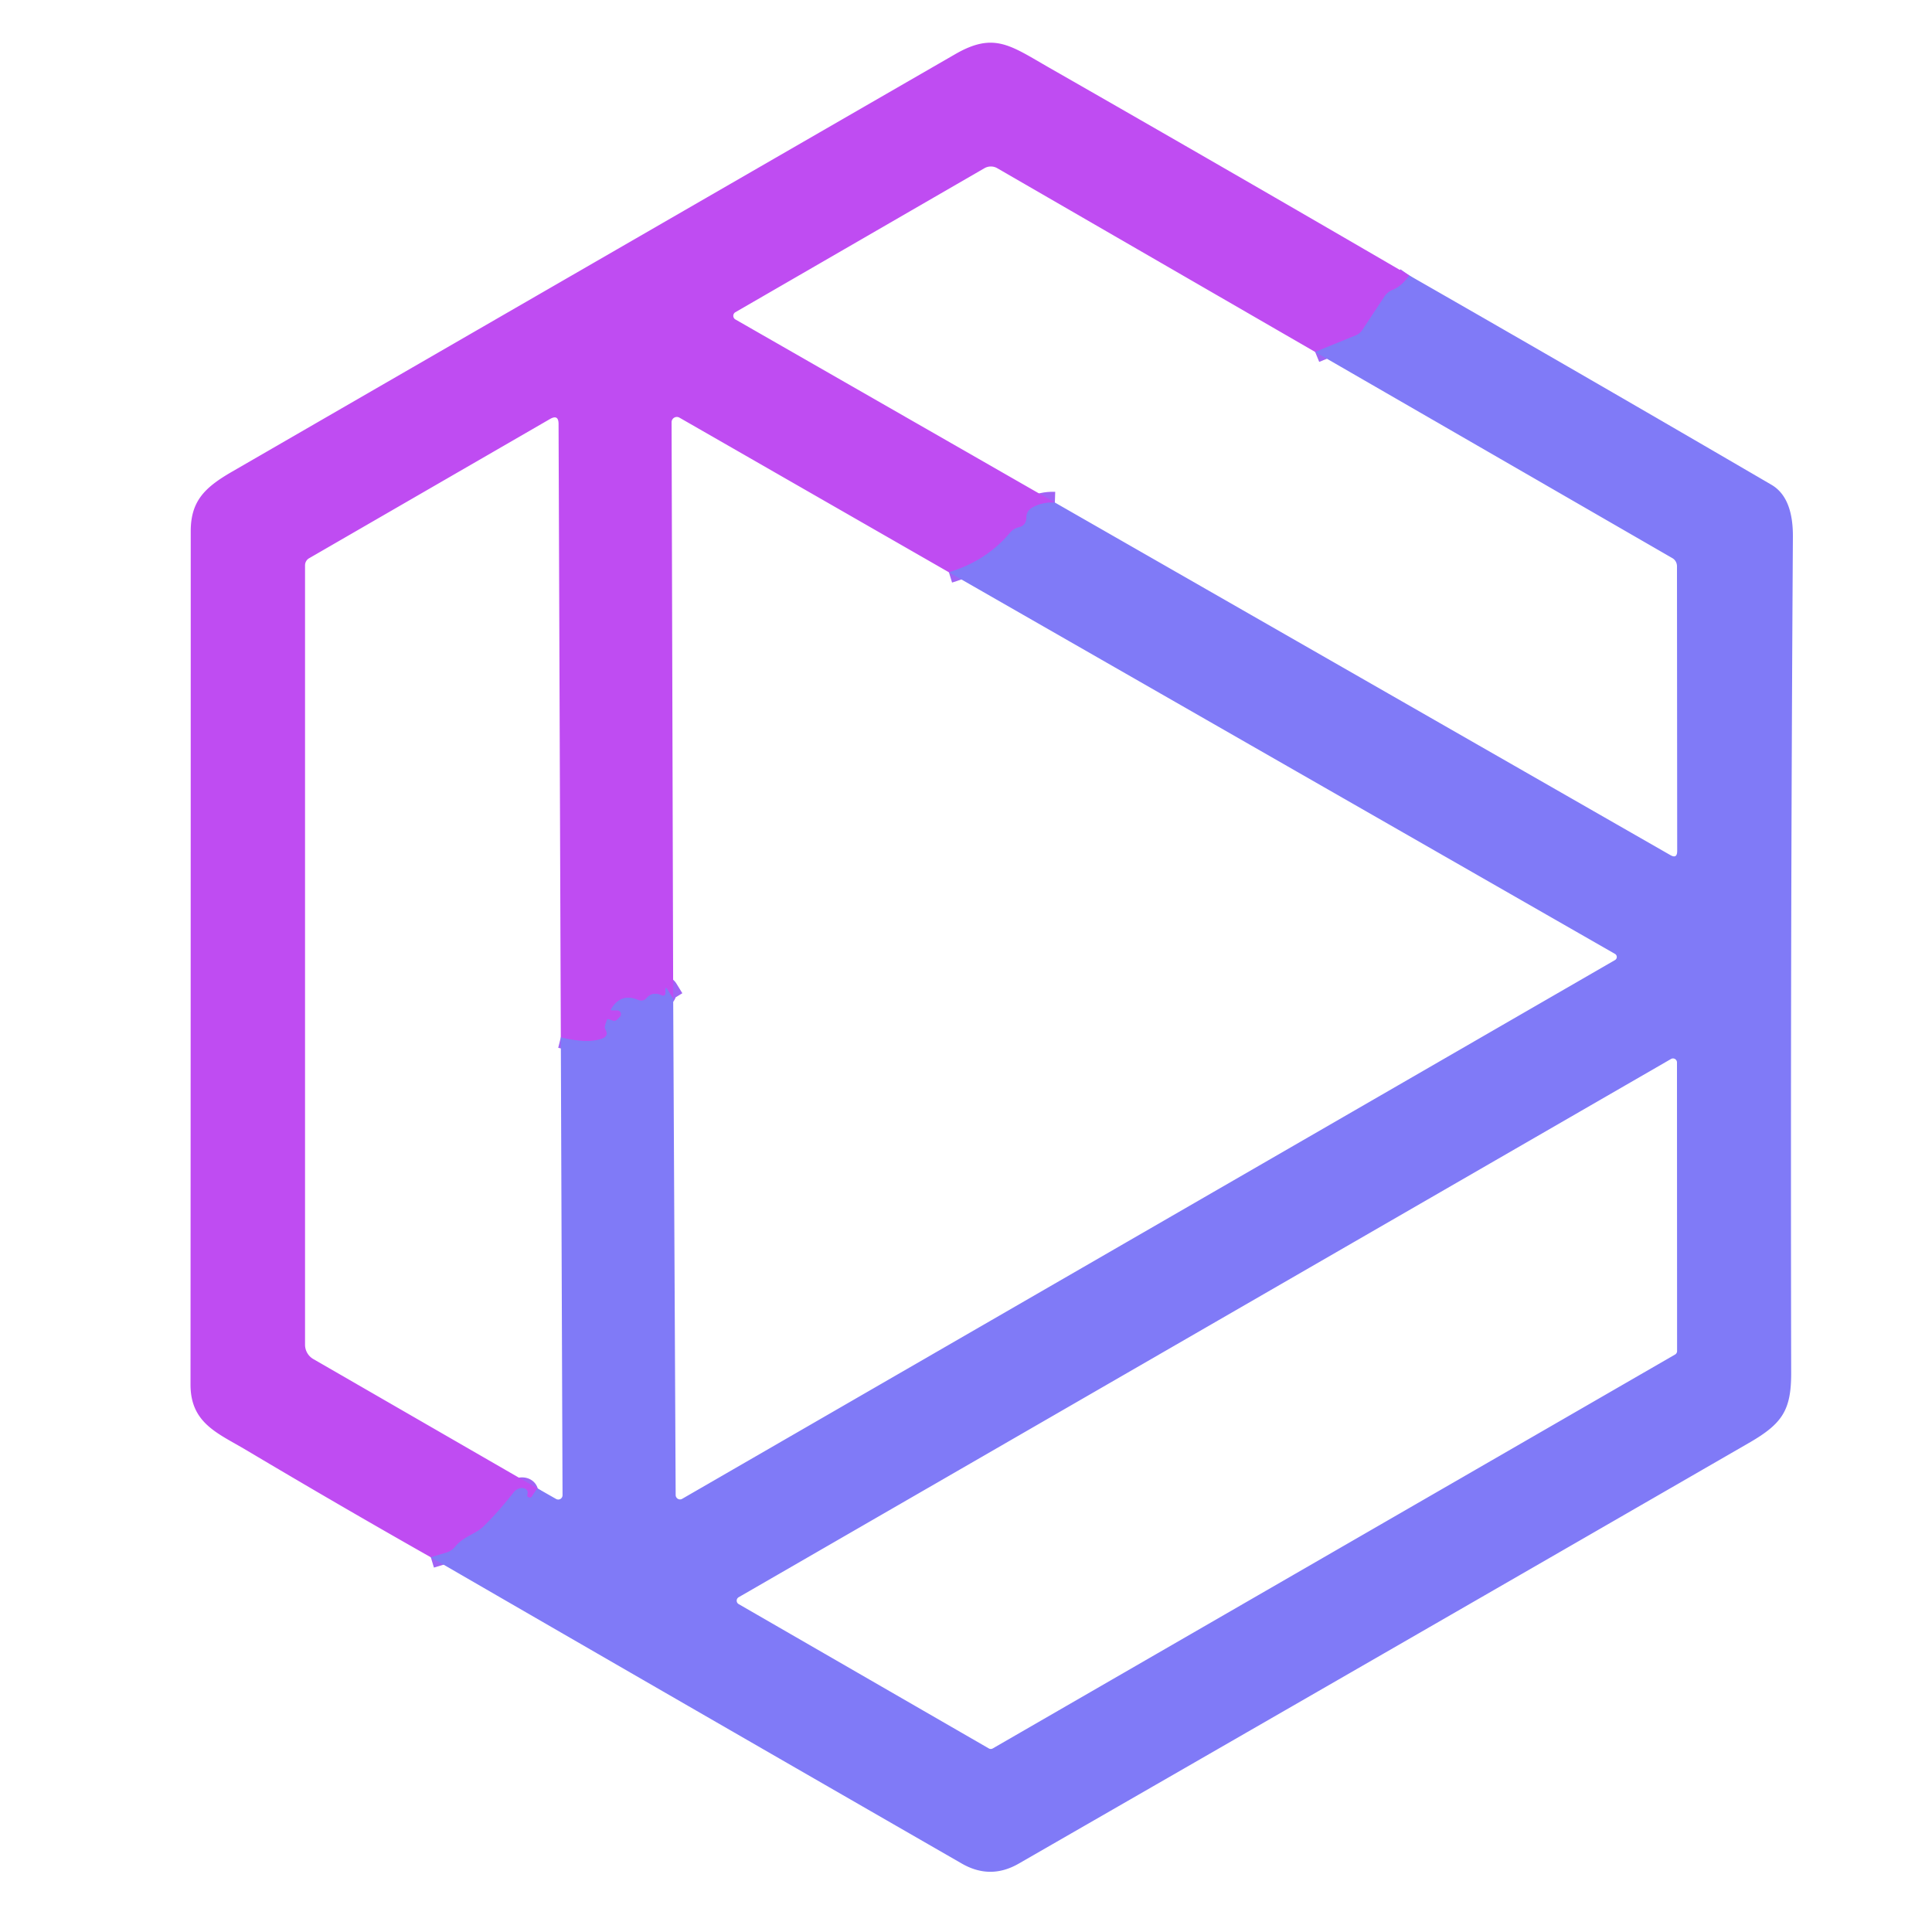
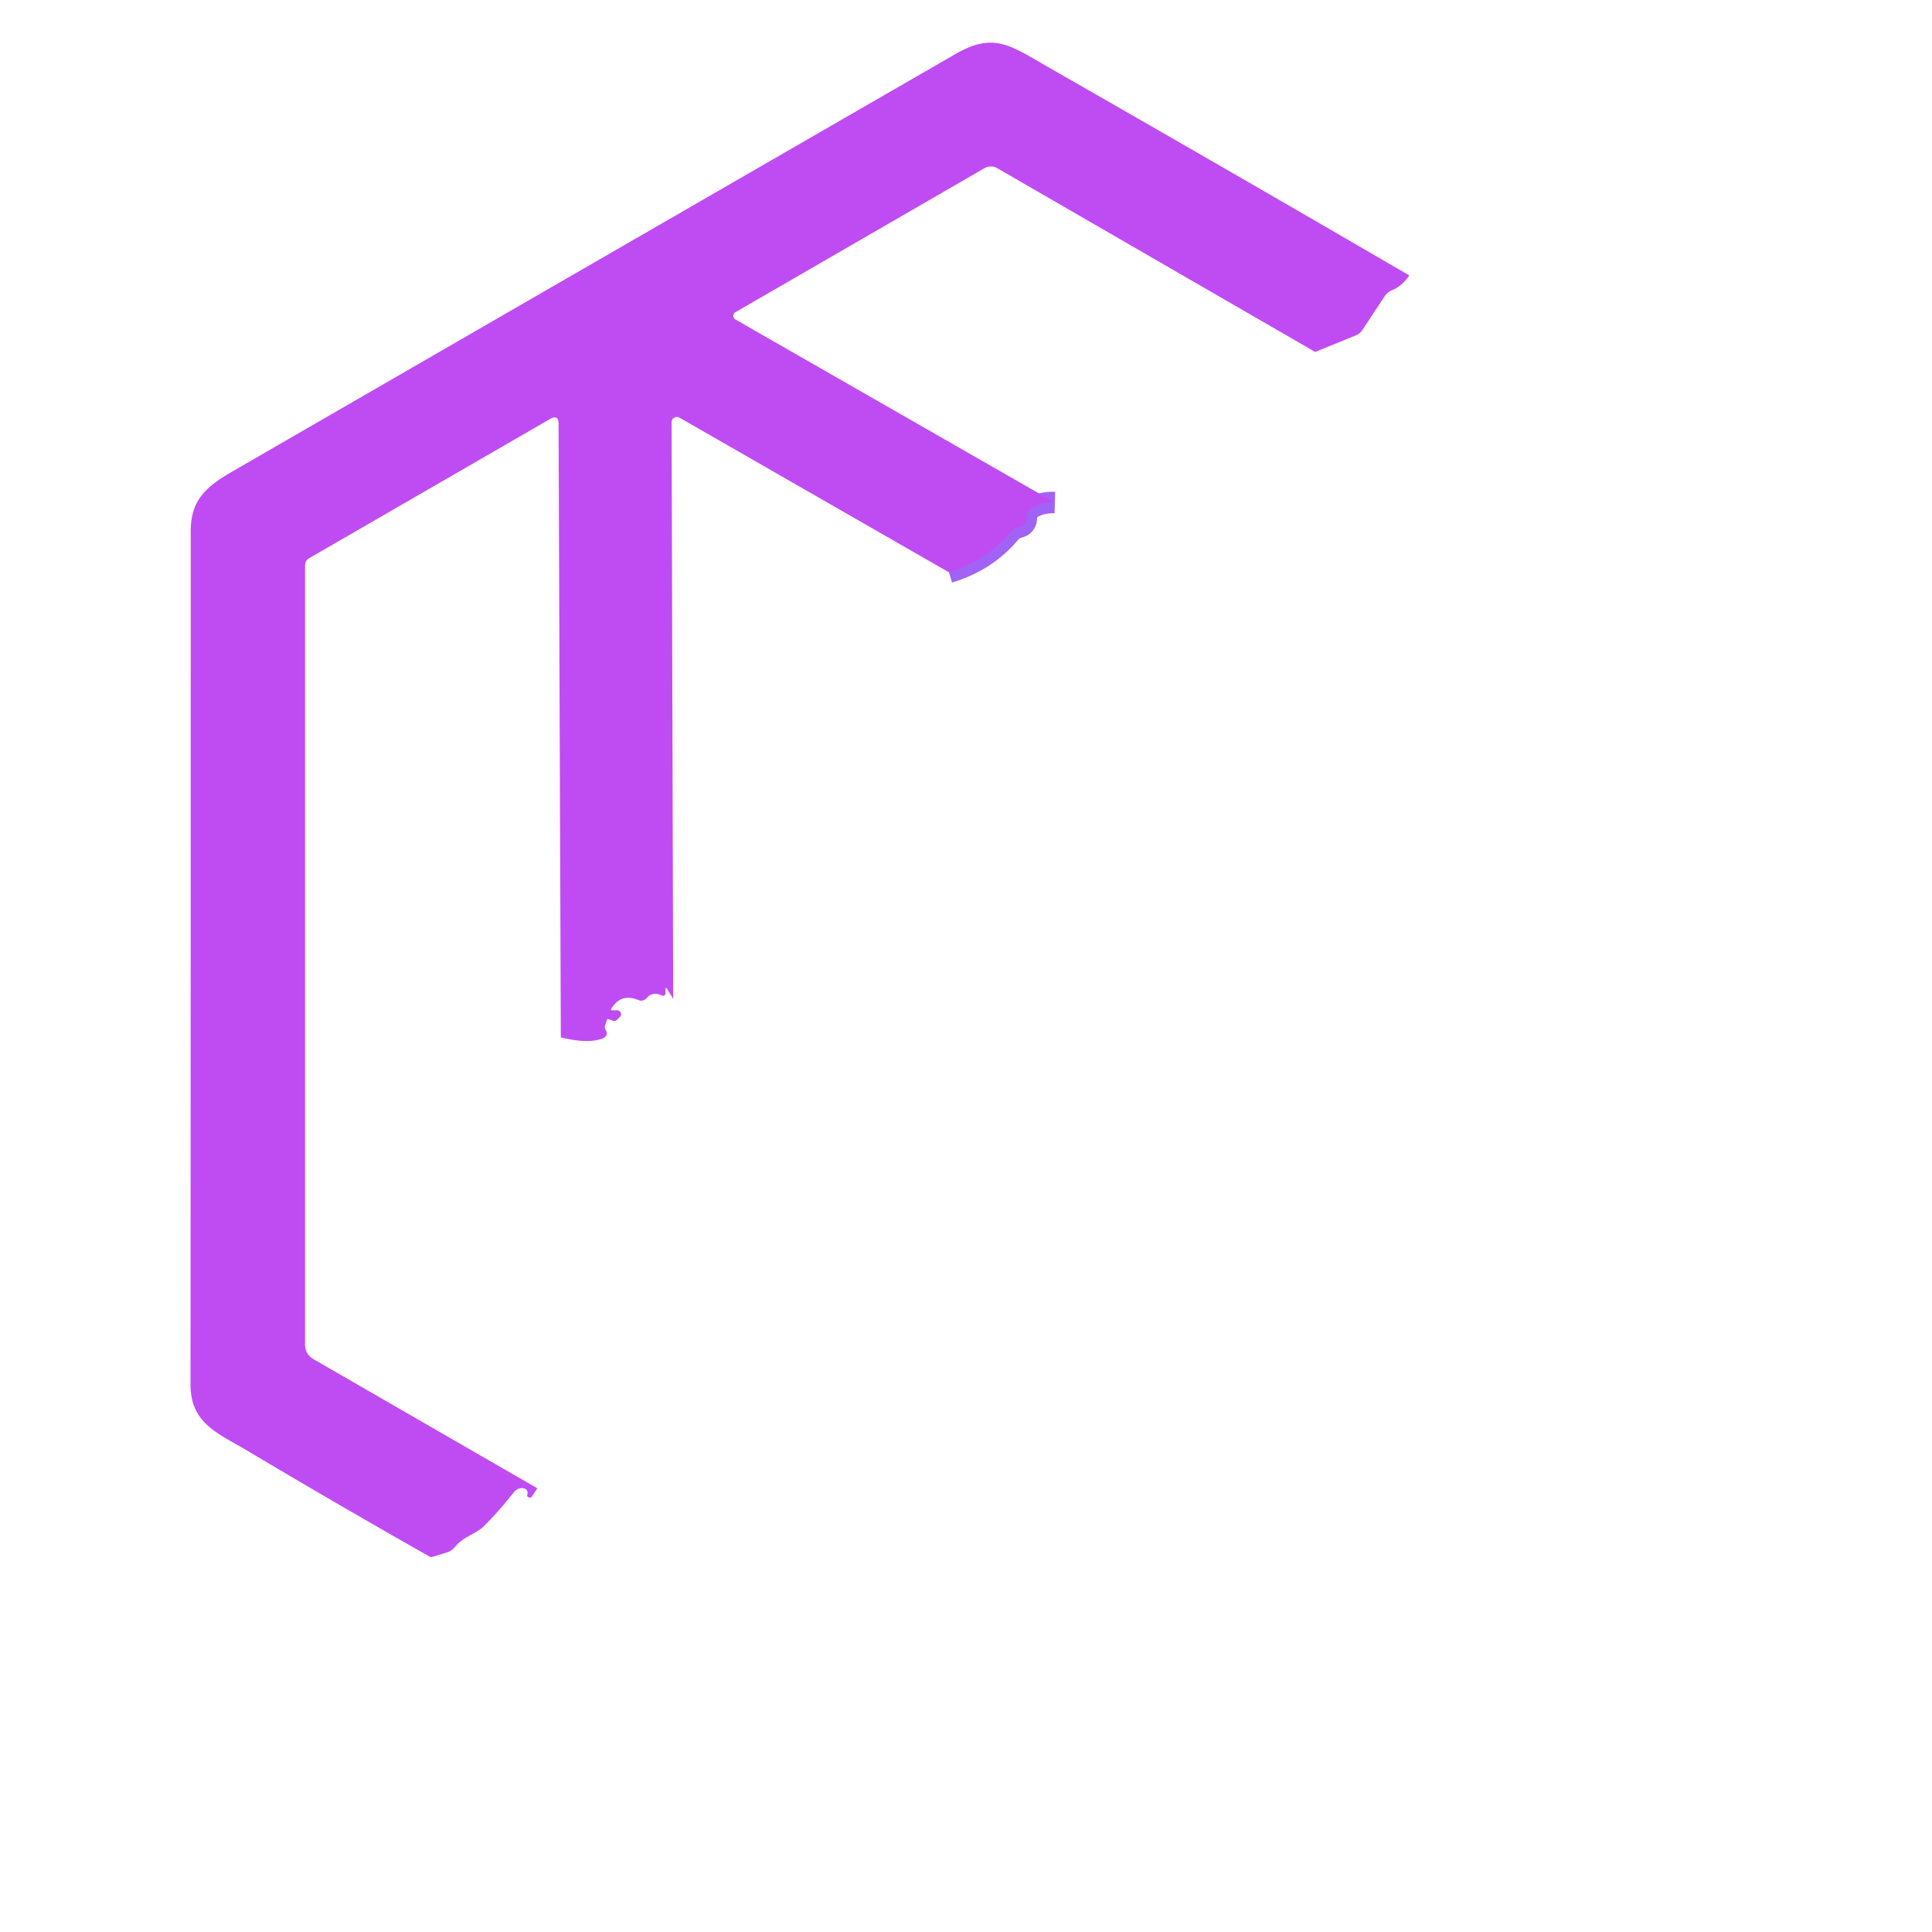
<svg xmlns="http://www.w3.org/2000/svg" viewBox="0.00 0.00 180.00 180.00" version="1.1">
  <g stroke-linecap="butt" fill="none" stroke-width="2.00">
-     <path d="M 131.30 25.66   Q 130.59 26.68 129.75 27.01   Q 129.27 27.20 128.98 27.64   L 126.94 30.73   A 1.34 1.33 5.0 0 1 126.31 31.25   L 122.53 32.79" stroke="#a063f5" />
    <path d="M 98.28 46.82   Q 97.01 46.78 96.12 47.33   Q 95.64 47.63 95.63 48.19   Q 95.63 48.96 94.92 49.13   Q 94.43 49.25 94.11 49.63   Q 91.92 52.25 88.41 53.32" stroke="#a063f5" />
-     <path d="M 62.72 93.06   L 62.18 92.18   Q 62.00 91.89 62.00 92.23   Q 62.00 92.39 62.00 92.55   A 0.22 0.22 0.0 0 1 61.68 92.75   Q 60.82 92.34 60.25 92.98   Q 59.91 93.36 59.44 93.16   Q 57.83 92.50 56.94 94.01   Q 56.87 94.13 57.01 94.13   L 57.50 94.13   A 0.36 0.36 0.0 0 1 57.75 94.75   L 57.51 94.99   Q 57.30 95.19 57.04 95.08   Q 56.79 94.97 56.60 94.95   Q 56.56 94.94 56.39 95.50   Q 56.31 95.74 56.40 95.89   Q 56.77 96.53 56.07 96.78   Q 54.69 97.26 52.25 96.65" stroke="#a063f5" />
-     <path d="M 50.06 138.66   L 49.56 139.42   Q 49.47 139.56 49.31 139.52   Q 49.06 139.47 49.13 139.23   A 0.74 0.53 -26.2 0 0 47.88 139.02   Q 46.46 140.83 45.11 142.16   C 44.30 142.97 43.24 143.10 42.40 144.11   Q 42.08 144.50 41.60 144.65   L 40.14 145.09" stroke="#a063f5" />
  </g>
  <path d="M 131.30 25.66   Q 130.59 26.68 129.75 27.01   Q 129.27 27.20 128.98 27.64   L 126.94 30.73   A 1.34 1.33 5.0 0 1 126.31 31.25   L 122.53 32.79   L 92.91 15.67   A 1.21 1.19 -44.6 0 0 91.72 15.67   L 68.51 29.09   A 0.39 0.39 0.0 0 0 68.51 29.76   L 98.28 46.82   Q 97.01 46.78 96.12 47.33   Q 95.64 47.63 95.63 48.19   Q 95.63 48.96 94.92 49.13   Q 94.43 49.25 94.11 49.63   Q 91.92 52.25 88.41 53.32   L 63.30 38.91   A 0.49 0.49 0.0 0 0 62.57 39.34   L 62.72 93.06   L 62.18 92.18   Q 62.00 91.89 62.00 92.23   Q 62.00 92.39 62.00 92.55   A 0.22 0.22 0.0 0 1 61.68 92.75   Q 60.82 92.34 60.25 92.98   Q 59.91 93.36 59.44 93.16   Q 57.83 92.50 56.94 94.01   Q 56.87 94.13 57.01 94.13   L 57.50 94.13   A 0.36 0.36 0.0 0 1 57.75 94.75   L 57.51 94.99   Q 57.30 95.19 57.04 95.08   Q 56.79 94.97 56.60 94.95   Q 56.56 94.94 56.39 95.50   Q 56.31 95.74 56.40 95.89   Q 56.77 96.53 56.07 96.78   Q 54.69 97.26 52.25 96.65   L 52.04 39.50   Q 52.04 38.58 51.24 39.04   L 28.80 52.01   A 0.76 0.76 0.0 0 0 28.42 52.67   L 28.42 125.28   A 1.55 1.55 0.0 0 0 29.19 126.62   L 50.06 138.66   L 49.56 139.42   Q 49.47 139.56 49.31 139.52   Q 49.06 139.47 49.13 139.23   A 0.74 0.53 -26.2 0 0 47.88 139.02   Q 46.46 140.83 45.11 142.16   C 44.30 142.97 43.24 143.10 42.40 144.11   Q 42.08 144.50 41.60 144.65   L 40.14 145.09   Q 31.51 140.20 22.94 135.10   C 20.30 133.53 17.75 132.61 17.75 129.00   Q 17.77 89.25 17.77 49.50   C 17.77 46.65 19.11 45.40 21.61 43.95   Q 55.29 24.49 88.99 5.05   C 92.62 2.95 94.14 4.24 97.76 6.31   Q 114.58 15.93 131.30 25.66   Z" fill="#bf4cf2" />
-   <path d="M 131.30 25.66   Q 148.22 35.35 165.05 45.17   Q 167.06 46.35 167.04 50.00   Q 166.80 88.94 166.88 127.88   C 166.89 131.40 166.05 132.64 162.95 134.43   Q 128.94 154.06 94.91 173.63   Q 92.27 175.15 89.62 173.63   Q 64.88 159.40 40.14 145.09   L 41.60 144.65   Q 42.08 144.50 42.40 144.11   C 43.24 143.10 44.30 142.97 45.11 142.16   Q 46.46 140.83 47.88 139.02   A 0.74 0.53 -26.2 0 1 49.13 139.23   Q 49.06 139.47 49.31 139.52   Q 49.47 139.56 49.56 139.42   L 50.06 138.66   L 51.82 139.66   A 0.40 0.40 0.0 0 0 52.41 139.31   L 52.25 96.65   Q 54.69 97.26 56.07 96.78   Q 56.77 96.53 56.40 95.89   Q 56.31 95.74 56.39 95.50   Q 56.56 94.94 56.60 94.95   Q 56.79 94.97 57.04 95.08   Q 57.30 95.19 57.51 94.99   L 57.75 94.75   A 0.36 0.36 0.0 0 0 57.50 94.13   L 57.01 94.13   Q 56.87 94.13 56.94 94.01   Q 57.83 92.50 59.44 93.16   Q 59.91 93.36 60.25 92.98   Q 60.82 92.34 61.68 92.75   A 0.22 0.22 0.0 0 0 62.00 92.55   Q 62.00 92.39 62.00 92.23   Q 62.00 91.89 62.18 92.18   L 62.72 93.06   L 62.95 139.29   A 0.41 0.40 74.8 0 0 63.56 139.64   L 150.46 89.45   A 0.33 0.33 0.0 0 0 150.46 88.87   L 88.41 53.32   Q 91.92 52.25 94.11 49.63   Q 94.43 49.25 94.92 49.13   Q 95.63 48.96 95.63 48.19   Q 95.64 47.63 96.12 47.33   Q 97.01 46.78 98.28 46.82   L 155.61 79.66   Q 156.26 80.04 156.26 79.28   L 156.24 52.75   A 0.87 0.86 -75.0 0 0 155.81 52.00   L 122.53 32.79   L 126.31 31.25   A 1.34 1.33 5.0 0 0 126.94 30.73   L 128.98 27.64   Q 129.27 27.20 129.75 27.01   Q 130.59 26.68 131.30 25.66   Z   M 156.06 126.20   A 0.37 0.37 0.0 0 0 156.25 125.88   L 156.24 98.98   A 0.37 0.37 0.0 0 0 155.69 98.66   L 68.82 148.81   A 0.37 0.37 0.0 0 0 68.82 149.45   L 92.13 162.90   A 0.37 0.37 0.0 0 0 92.49 162.90   L 156.06 126.20   Z" fill="#807af7" />
</svg>